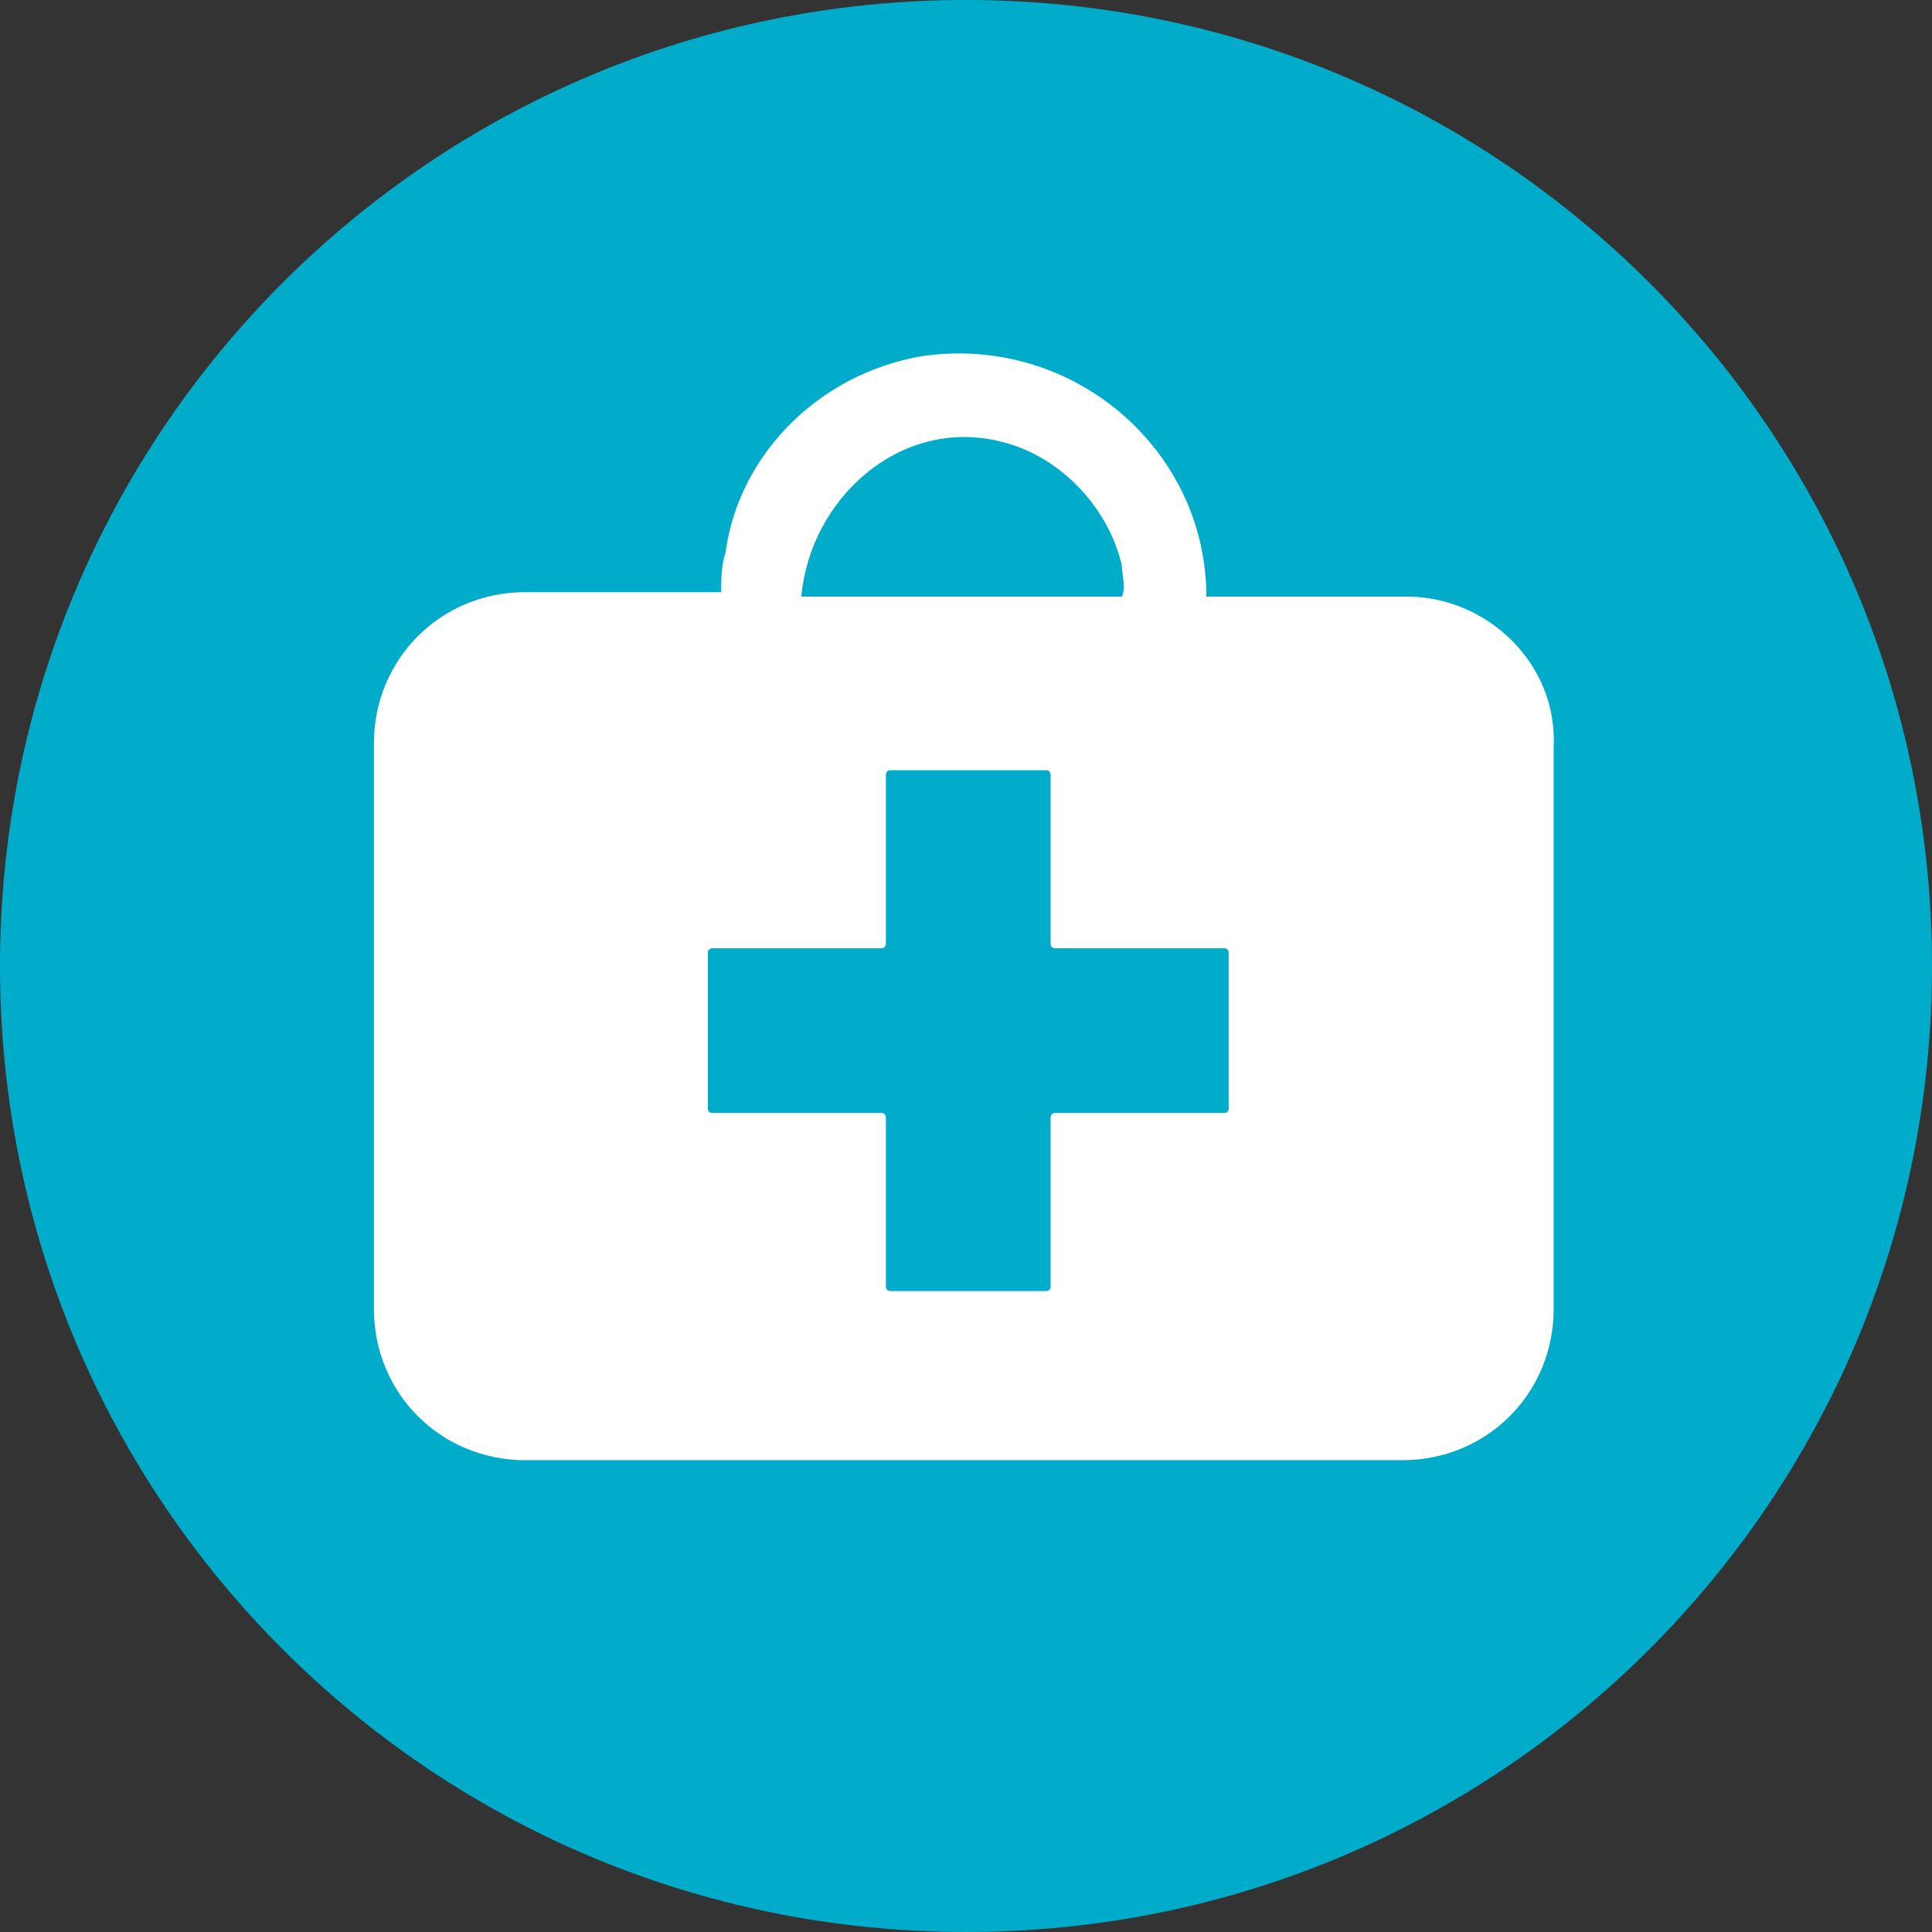
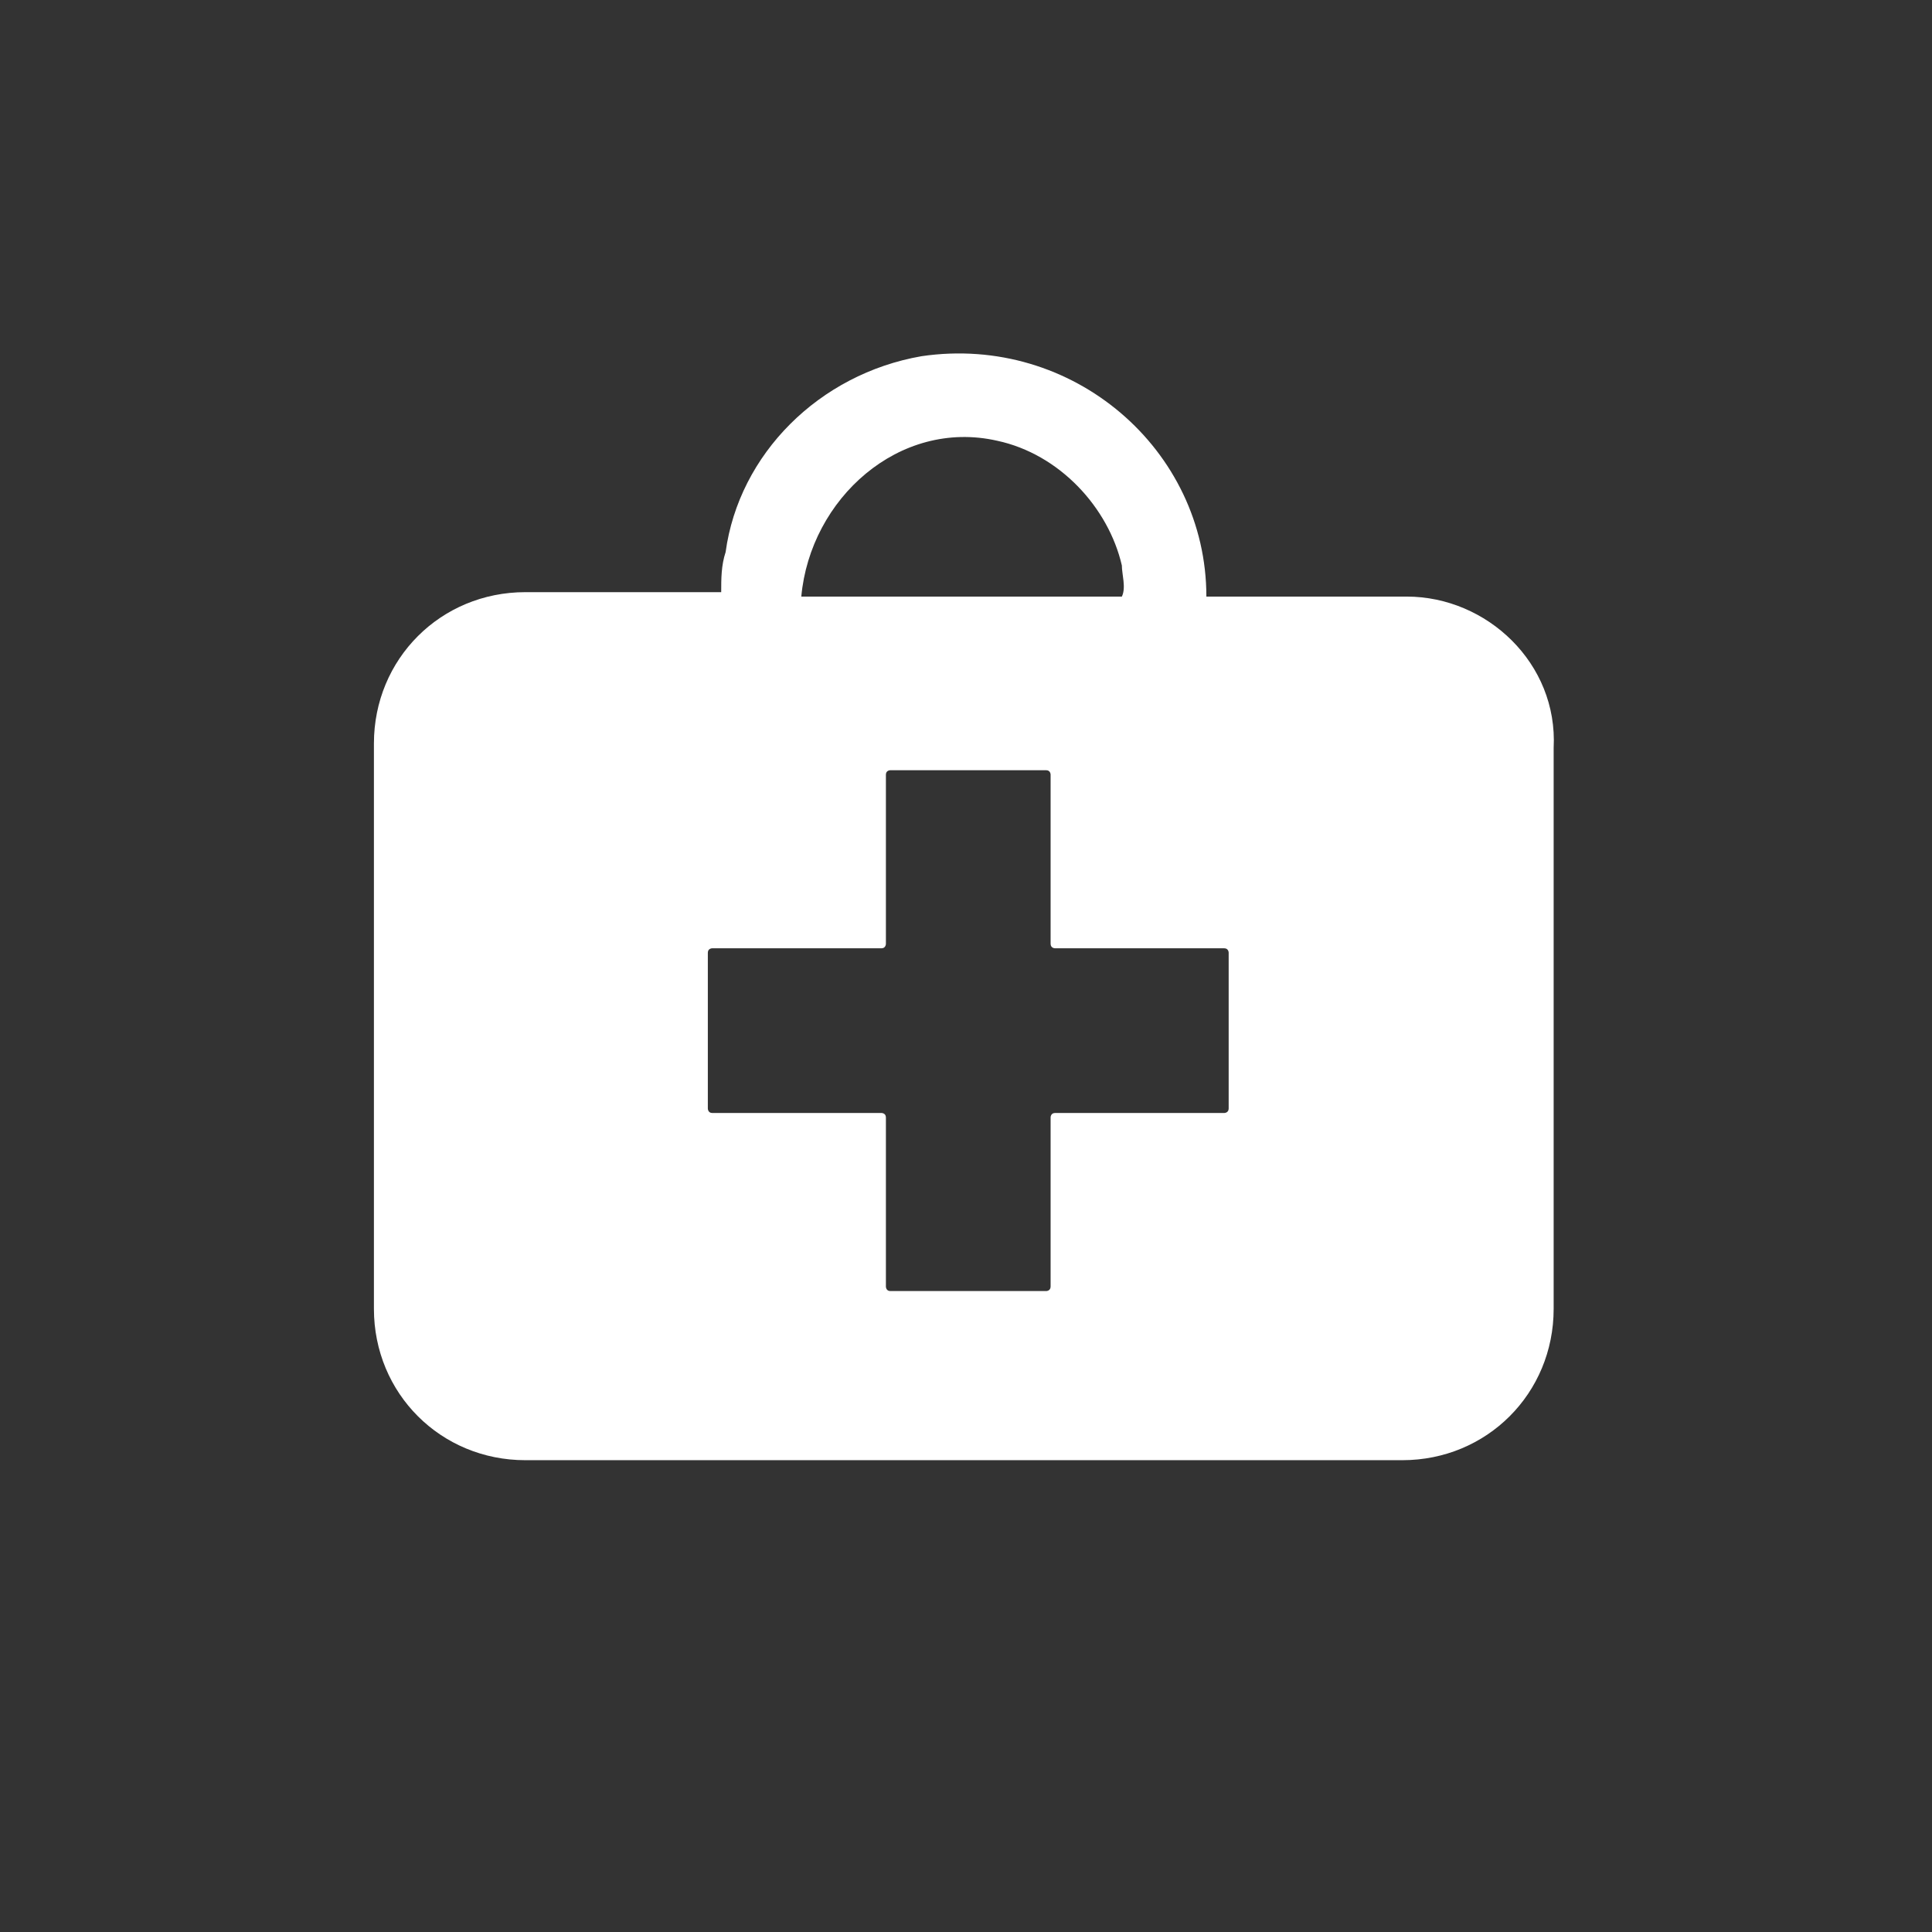
<svg xmlns="http://www.w3.org/2000/svg" width="24" height="24" viewBox="0 0 24 24" fill="none">
  <rect x="0" y="0" width="24" height="24" fill="#333333" stroke="none" />
-   <path fill-rule="evenodd" clip-rule="evenodd" d="M12 24C18.636 24 24 18.636 24 12C24 5.364 18.636 0 12 0C5.364 0 0 5.364 0 12C0 18.636 5.364 24 12 24Z" fill="#00ACCA" />
  <path fill-rule="evenodd" clip-rule="evenodd" d="M17.475 7.411H14.986C14.986 5.586 13.327 4.148 11.447 4.425C10.175 4.646 9.18 5.641 9.014 6.858C8.959 7.024 8.959 7.19 8.959 7.356H6.526C5.475 7.356 4.645 8.185 4.645 9.236V16.259C4.645 17.31 5.475 18.139 6.526 18.139H17.42C18.47 18.139 19.3 17.31 19.3 16.259V9.291C19.355 8.24 18.47 7.411 17.475 7.411ZM12.387 5.475C13.162 5.641 13.77 6.305 13.936 7.024C13.936 7.134 13.991 7.3 13.936 7.411H9.954C10.065 6.194 11.171 5.199 12.387 5.475ZM15.263 13.77C15.263 13.826 15.208 13.826 15.208 13.826H13.106C13.051 13.826 13.051 13.881 13.051 13.881V15.982C13.051 16.038 12.996 16.038 12.996 16.038H11.06C11.005 16.038 11.005 15.982 11.005 15.982V13.881C11.005 13.826 10.95 13.826 10.95 13.826H8.848C8.793 13.826 8.793 13.77 8.793 13.77V11.835C8.793 11.78 8.848 11.78 8.848 11.78H10.95C11.005 11.78 11.005 11.724 11.005 11.724V9.623C11.005 9.568 11.06 9.568 11.06 9.568H12.996C13.051 9.568 13.051 9.623 13.051 9.623V11.724C13.051 11.78 13.106 11.78 13.106 11.78H15.208C15.263 11.78 15.263 11.835 15.263 11.835V13.77Z" fill="white" />
</svg>